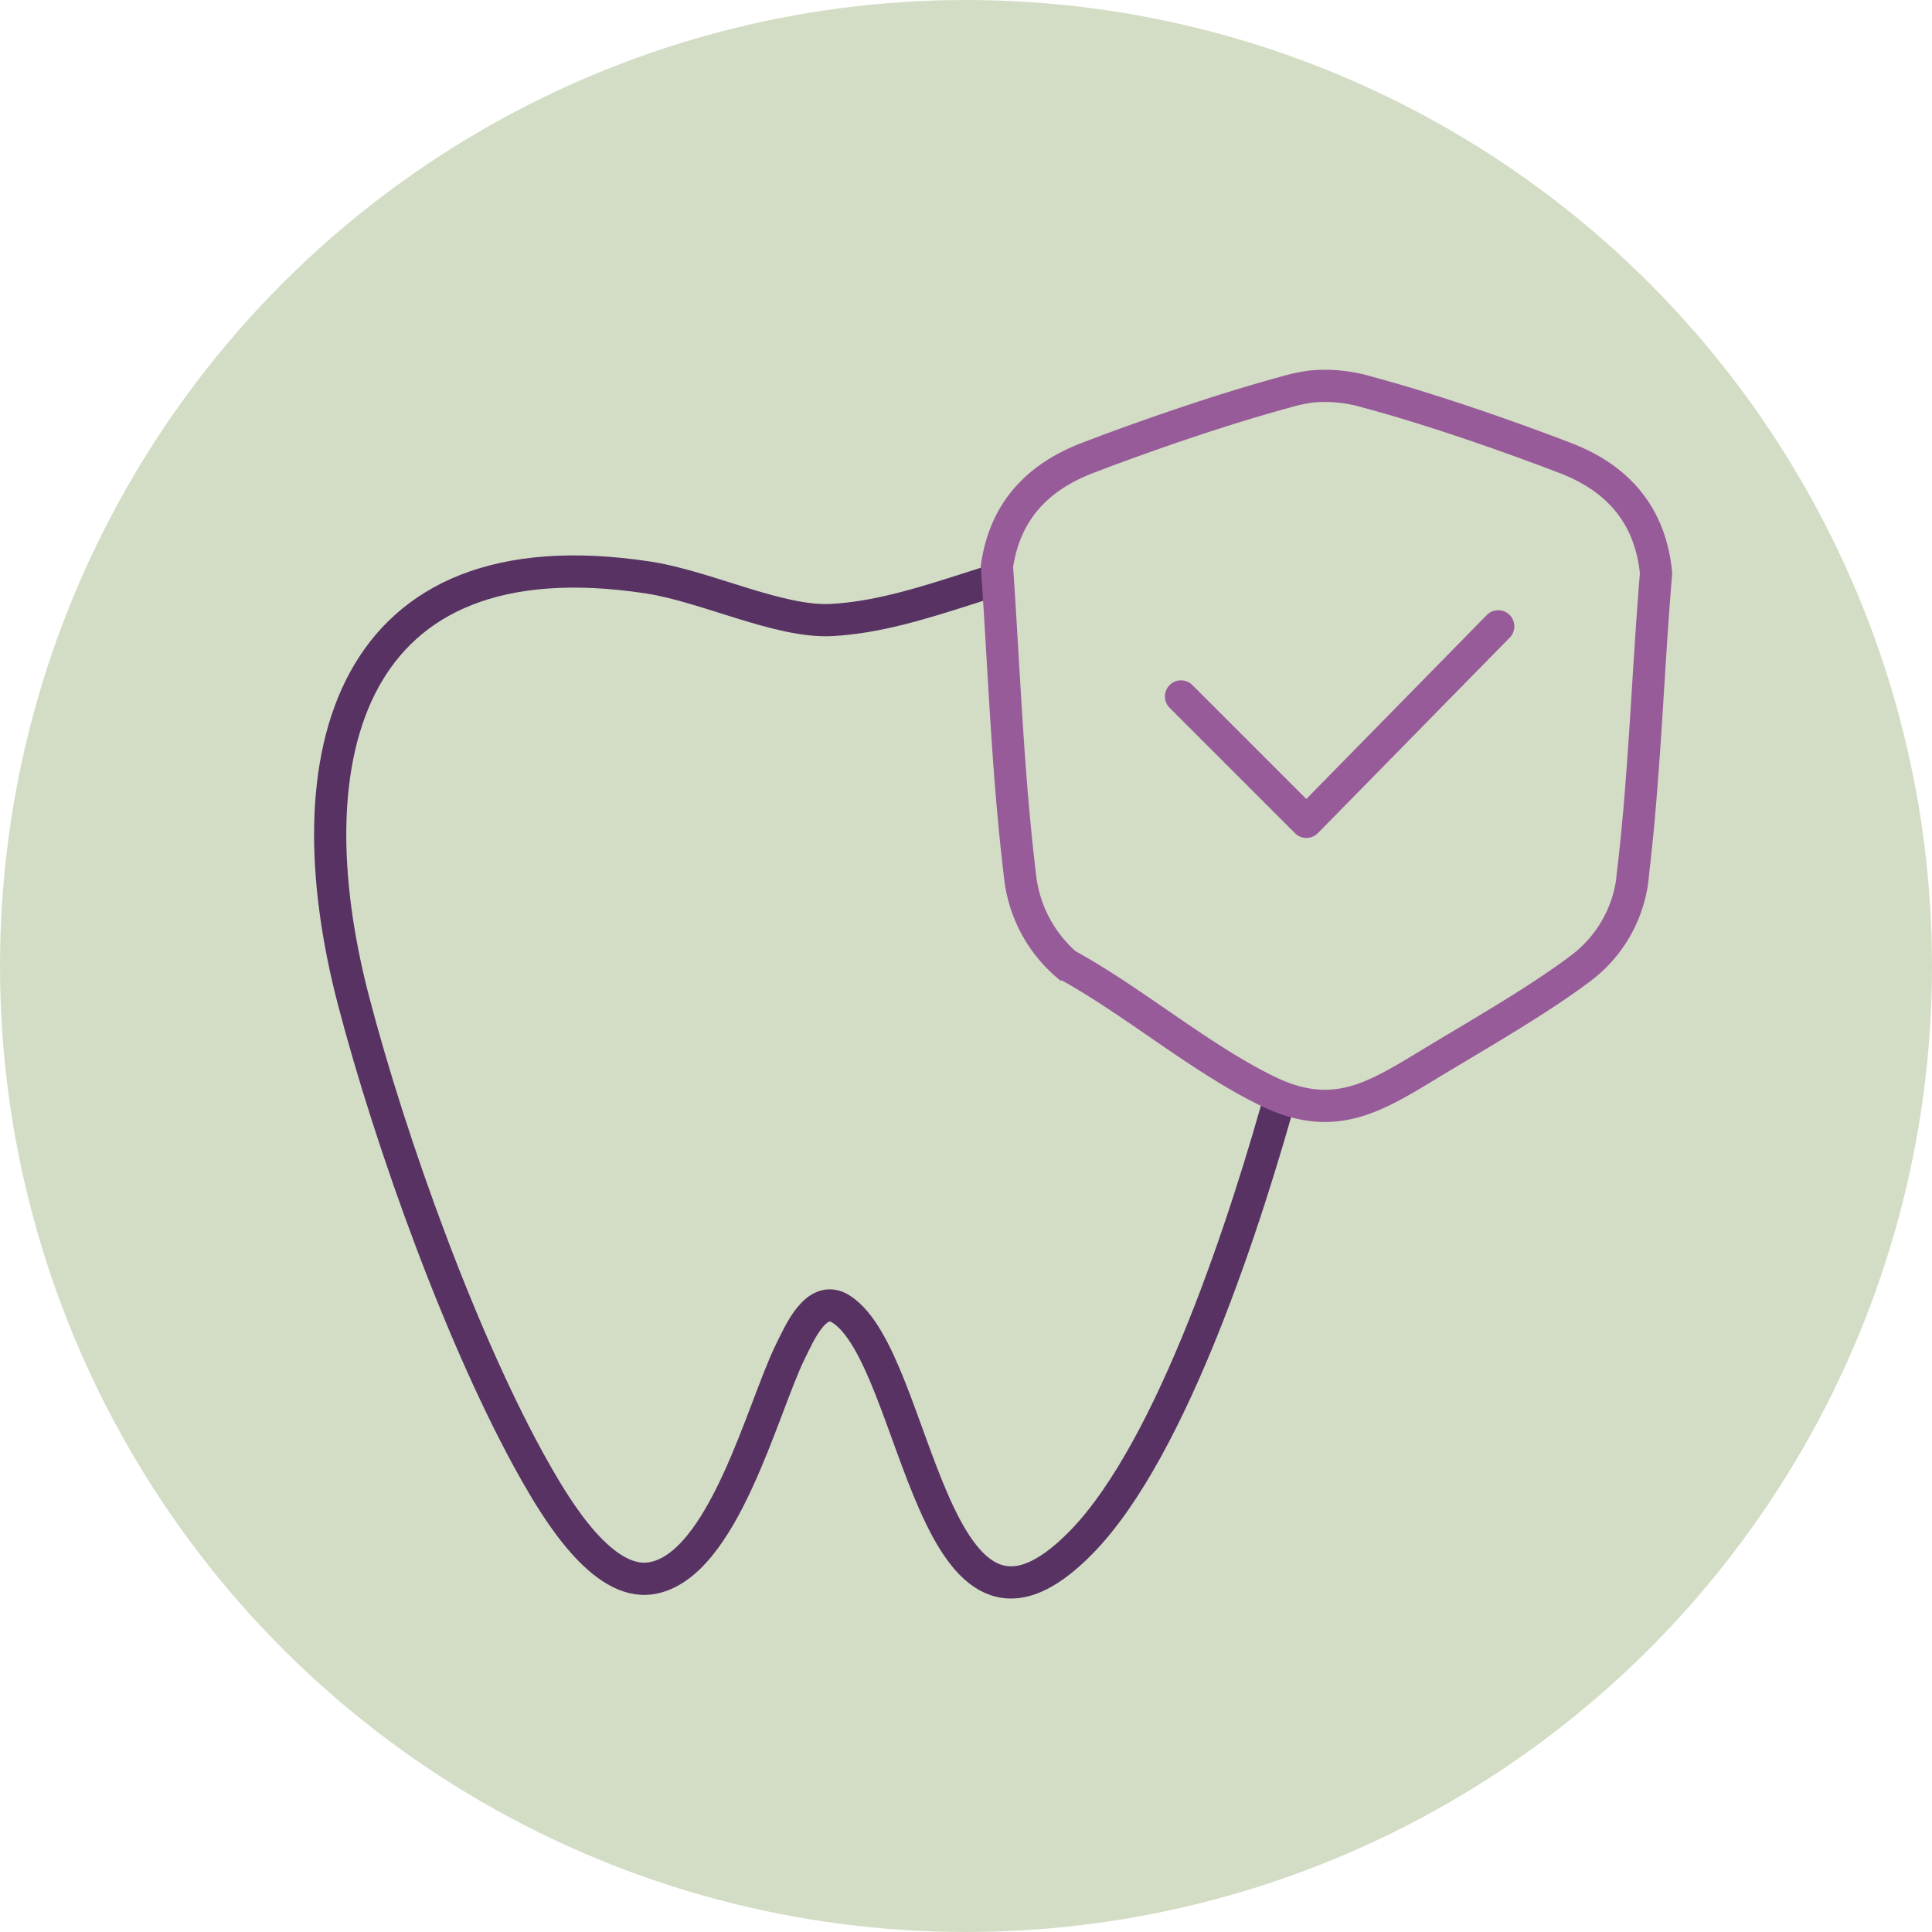
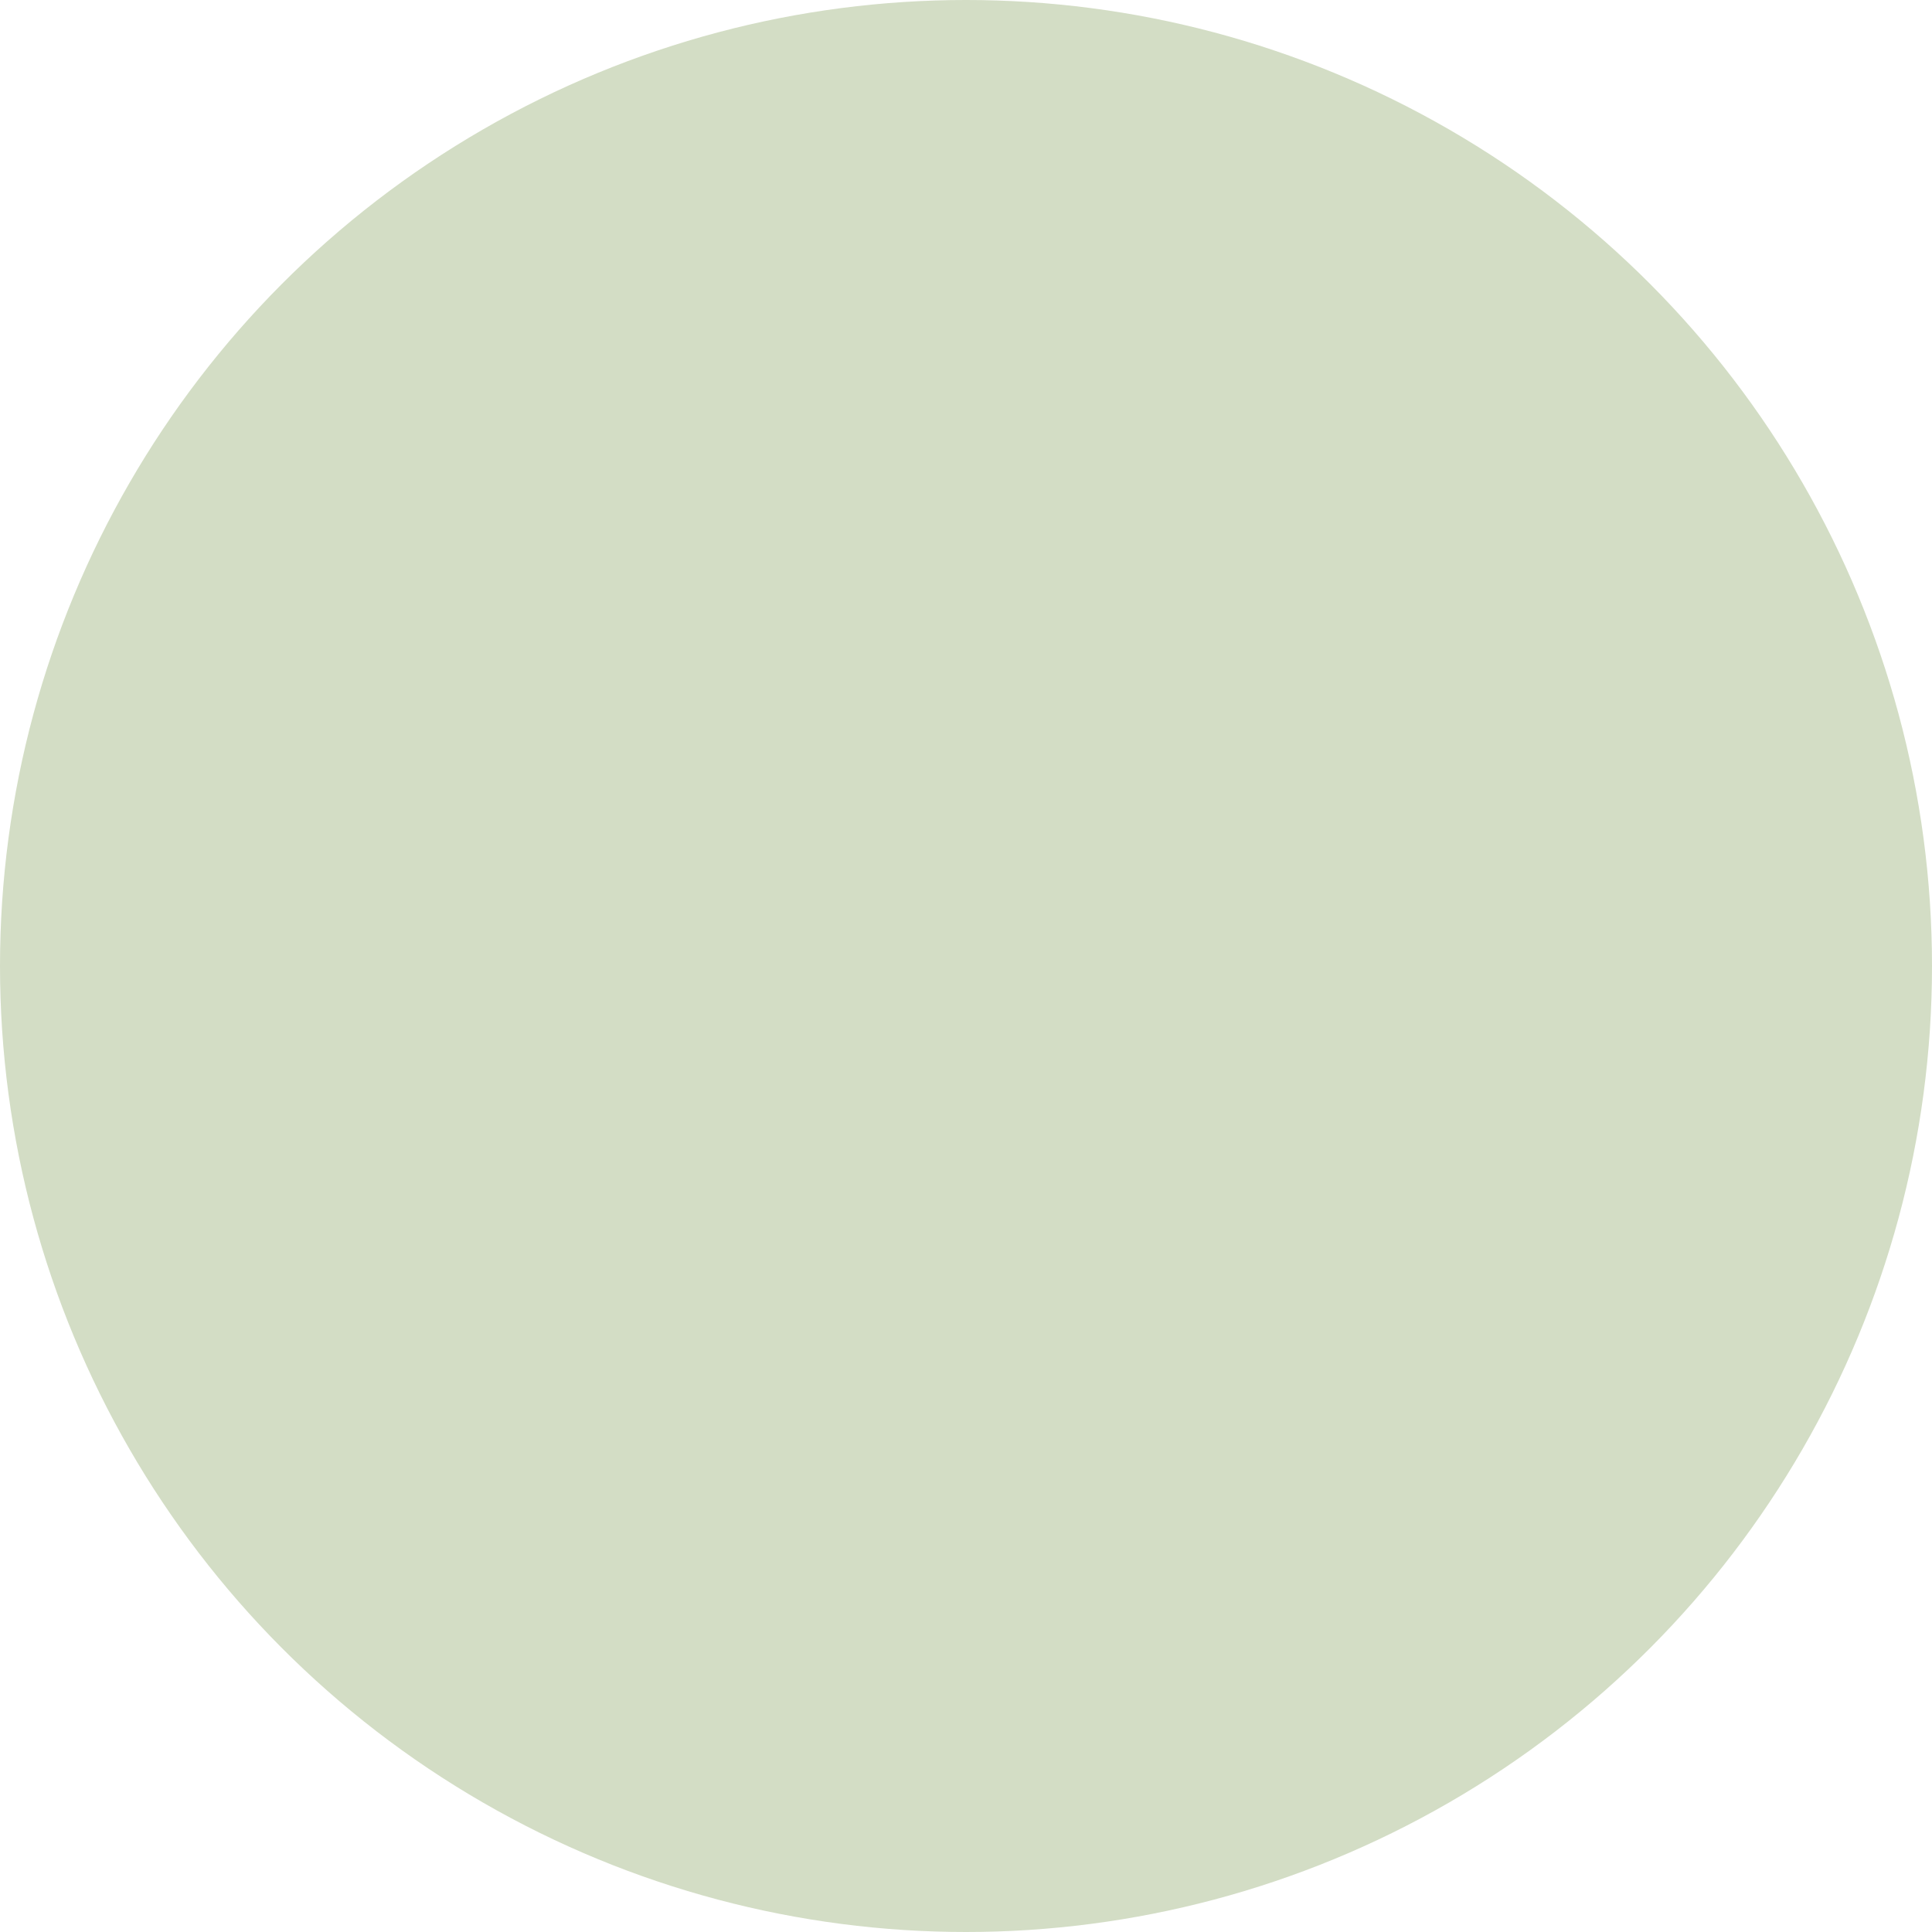
<svg xmlns="http://www.w3.org/2000/svg" width="180" height="180" viewBox="0 0 180 180">
  <defs>
    <clipPath id="clip-path">
-       <rect id="Rectangle_7" data-name="Rectangle 7" width="134.615" height="127.567" transform="translate(-3 -9)" fill="none" stroke="#707070" stroke-width="3" />
-     </clipPath>
+       </clipPath>
  </defs>
  <g id="Groupe_445" data-name="Groupe 445" transform="translate(-142 -847)">
    <circle id="Ellipse_37" data-name="Ellipse 37" cx="90" cy="90" r="90" transform="translate(142 847)" fill="#d3ddc5" />
    <g id="Groupe_444" data-name="Groupe 444" transform="translate(171.192 881.434)">
      <g id="Groupe_27" data-name="Groupe 27" transform="translate(0 0)" clip-path="url(#clip-path)">
        <path id="Tracé_4" data-name="Tracé 4" d="M72.674,7.537c27.787-2.671,21.315,33,16.724,49.682C86.13,69.09,79.233,90.651,70.738,99.423,56.587,114.038,55.551,82.386,48.265,77.773c-2.3-1.458-3.862,2.239-4.734,4.011-2.578,5.237-6.241,20-12.943,21.076-4.572.73-8.84-6.457-10.8-9.9C13.045,81.06,6.319,62.328,2.849,49.032-3.107,26.22,2.292,5.358,30.3,9.621c5.385.818,12.187,4.21,17.058,3.962C55.734,13.156,64.254,8.346,72.674,7.537Z" transform="translate(0.893 9.749)" fill="none" stroke="#573263" stroke-miterlimit="10" stroke-width="3" />
-         <path id="Tracé_5" data-name="Tracé 5" d="M56.737.72a13.765,13.765,0,0,1,5.274.526c5.636,1.5,12.955,4.034,18.431,6.139,4.924,1.894,7.917,5.355,8.439,10.727-.765,9.188-1.053,18.7-2.137,27.852a12.281,12.281,0,0,1-5.024,9.062c-4.048,3.039-9.737,6.262-14.151,8.944-5.054,3.069-8.814,5.332-14.84,2.418-6.266-3.028-12.6-8.446-18.8-11.826A12.733,12.733,0,0,1,29.6,46.108c-1.141-9.461-1.465-19.131-2.128-28.624.733-5.091,3.719-8.295,8.411-10.1,5.476-2.105,12.67-4.572,18.305-6.1A16.677,16.677,0,0,1,56.737.72" transform="translate(36.218 0.859)" fill="#d3ddc5" />
        <path id="Tracé_6" data-name="Tracé 6" d="M56.737.72a13.765,13.765,0,0,1,5.274.526c5.636,1.5,12.955,4.034,18.431,6.139,4.924,1.894,7.917,5.355,8.439,10.727-.765,9.188-1.053,18.7-2.137,27.852a12.281,12.281,0,0,1-5.024,9.062c-4.048,3.039-9.737,6.262-14.151,8.944-5.054,3.069-8.814,5.332-14.84,2.418-6.266-3.028-12.6-8.446-18.8-11.826A12.733,12.733,0,0,1,29.6,46.108c-1.141-9.461-1.465-19.131-2.128-28.624.733-5.091,3.719-8.295,8.411-10.1,5.476-2.105,12.67-4.572,18.305-6.1A16.677,16.677,0,0,1,56.737.72Z" transform="translate(36.218 0.859)" fill="none" stroke="#985b9a" stroke-miterlimit="10" stroke-width="3" />
-         <path id="Tracé_8" data-name="Tracé 8" d="M34.87,16.849,46.554,28.533,64.426,10.318" transform="translate(45.97 13.603)" fill="none" stroke="#985b9a" stroke-linecap="round" stroke-linejoin="round" stroke-width="3" />
      </g>
    </g>
  </g>
</svg>